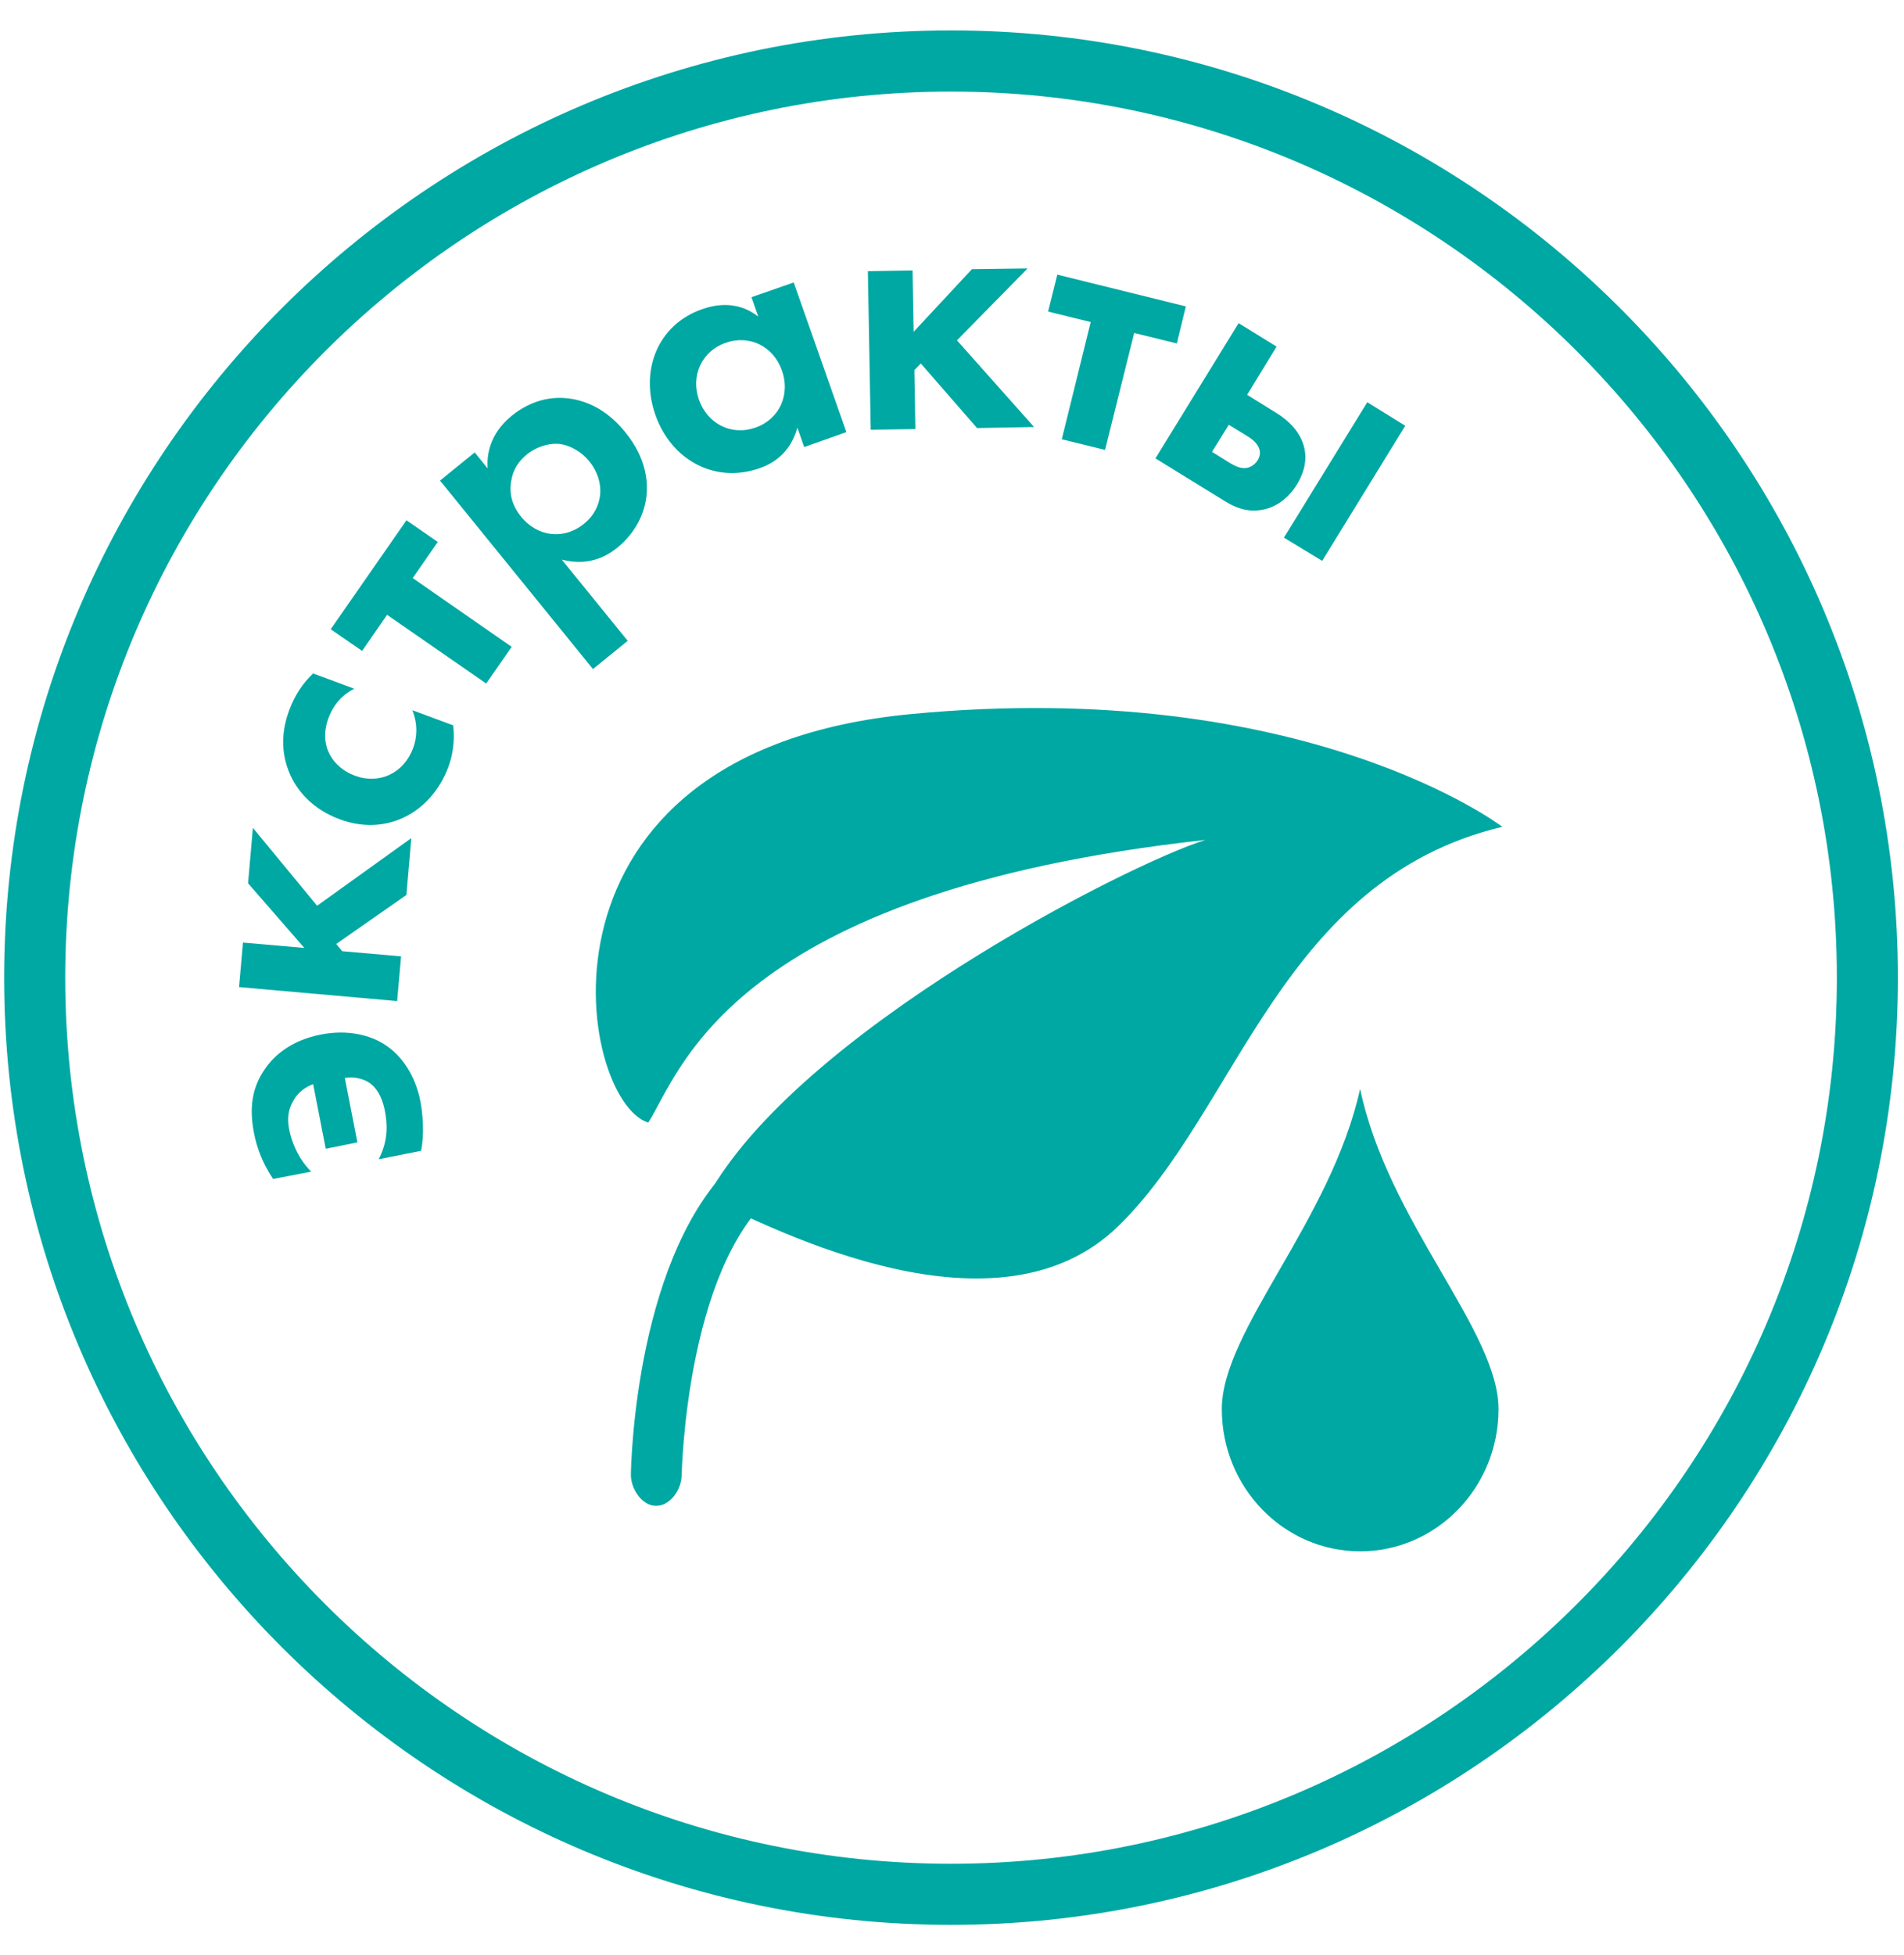
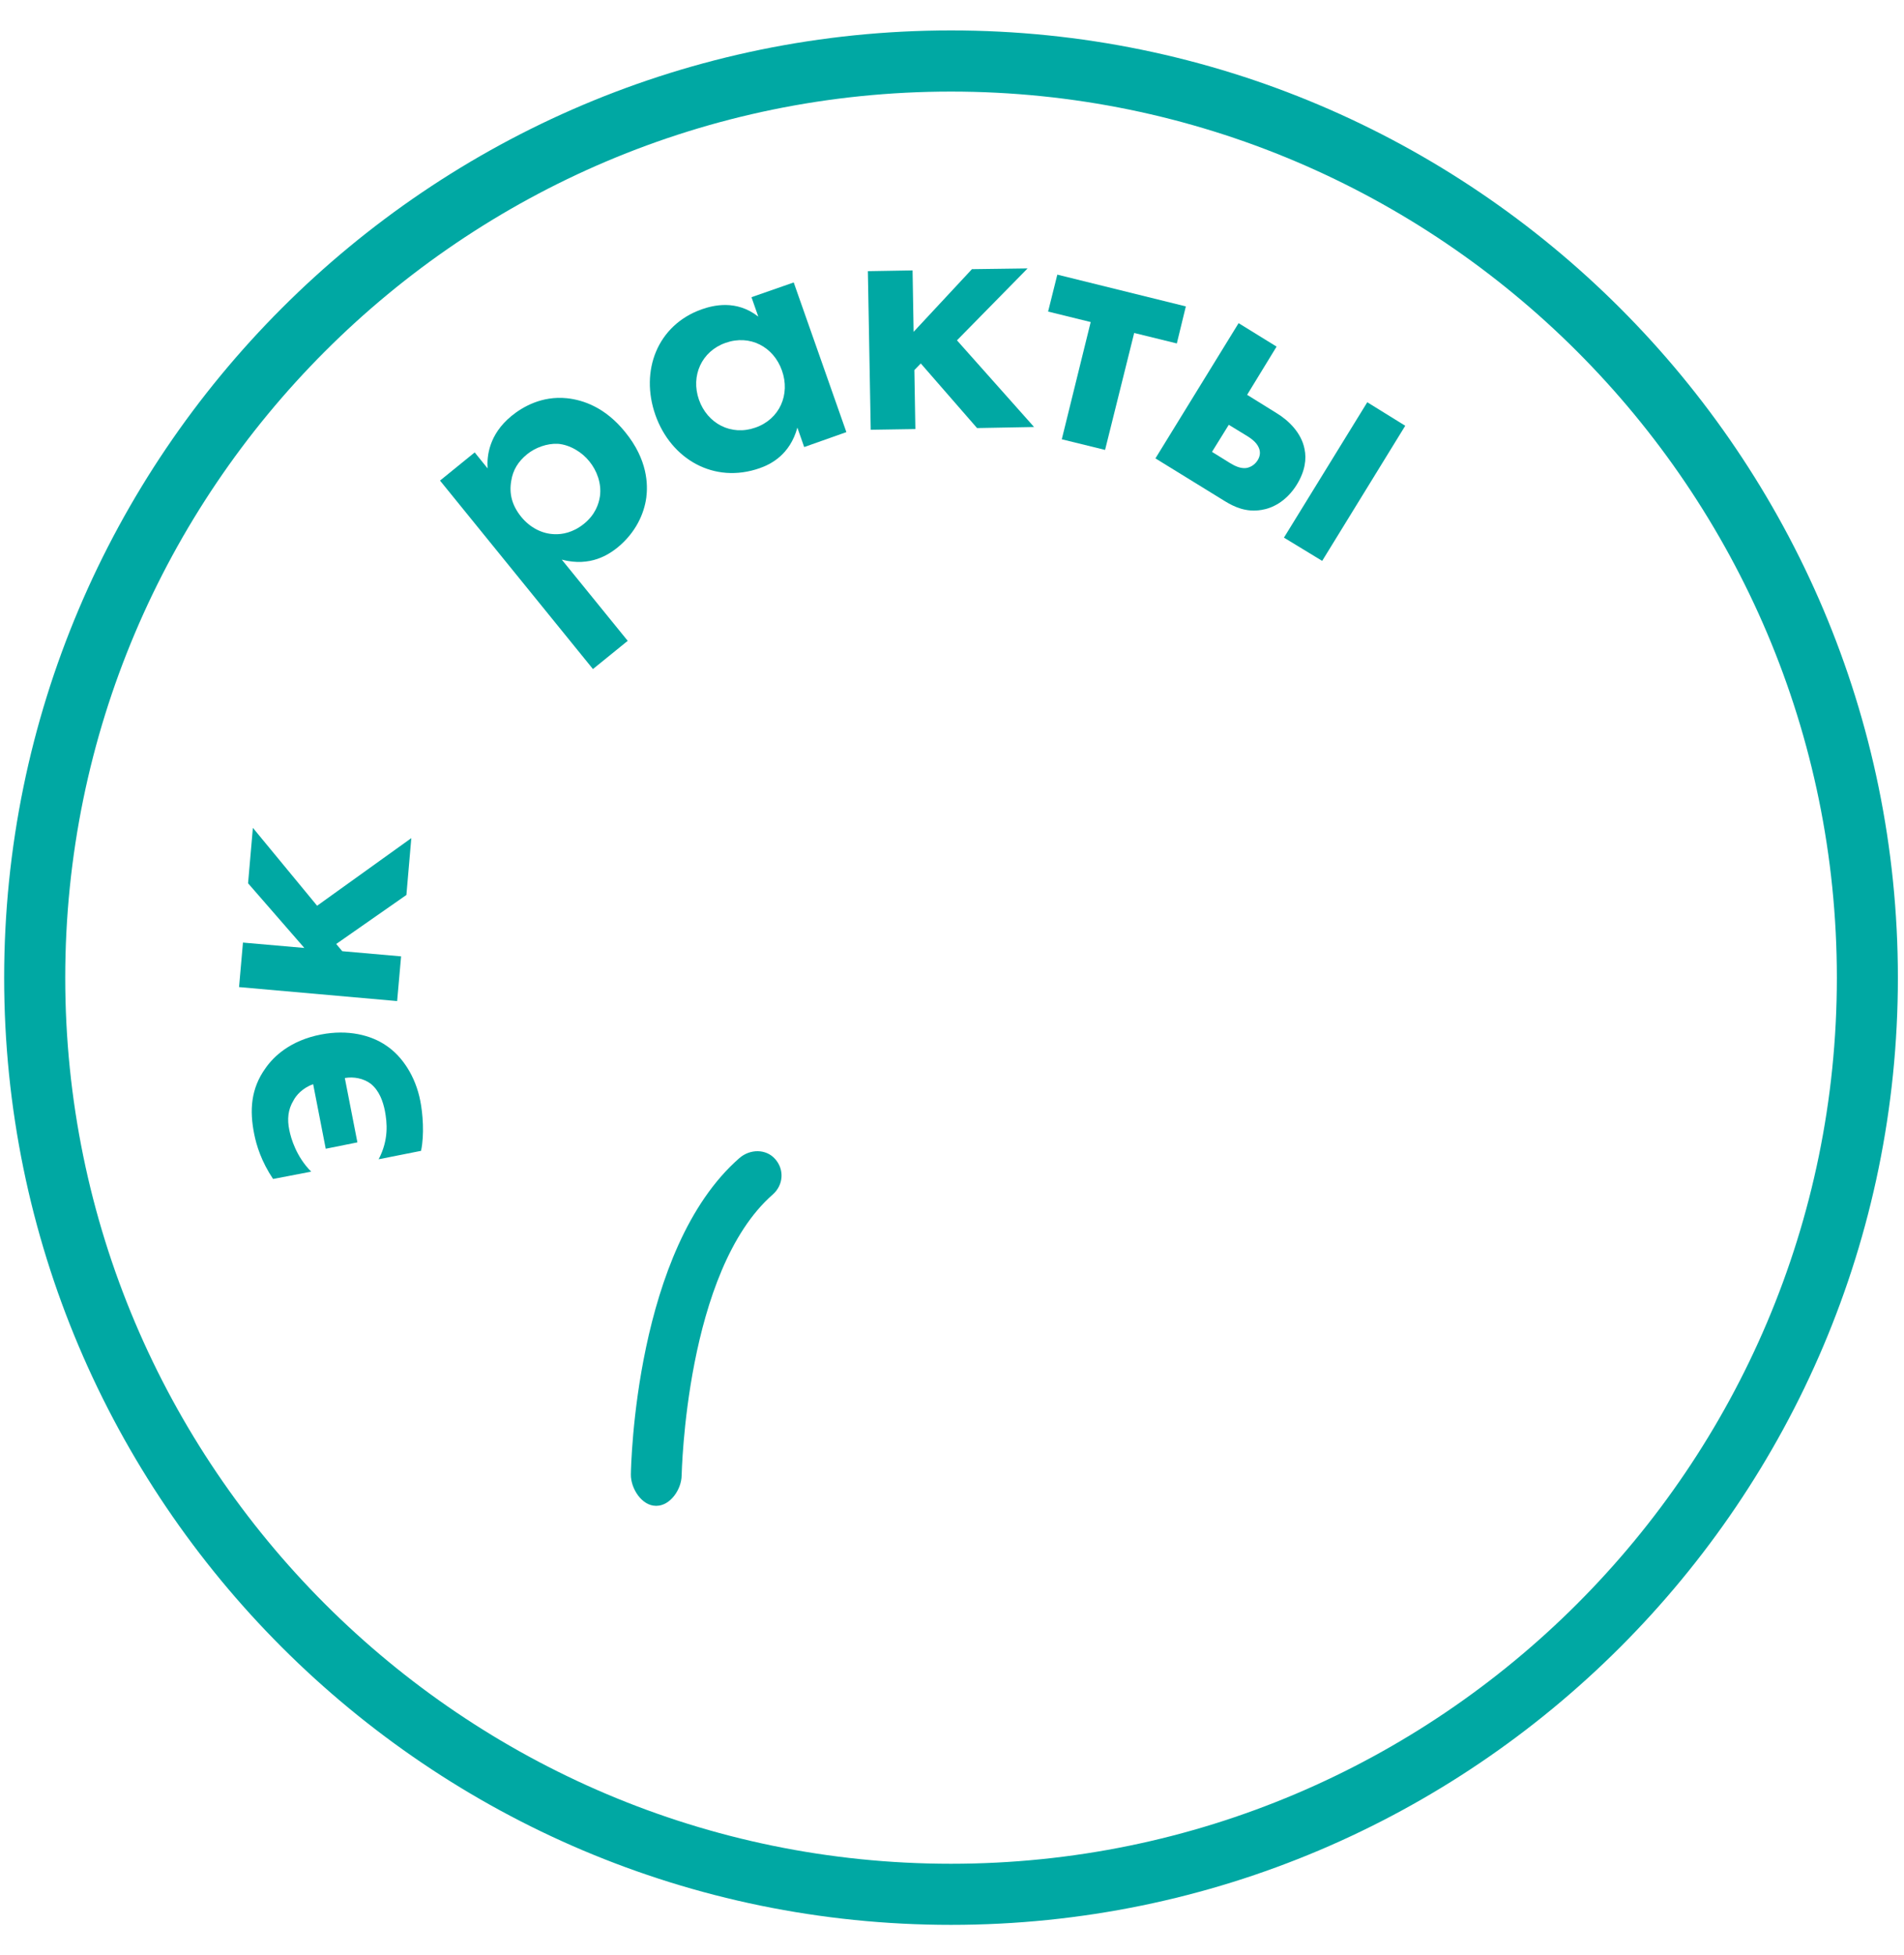
<svg xmlns="http://www.w3.org/2000/svg" width="38" height="39" viewBox="0 0 38 39" fill="none">
-   <path d="M24.385 28.113C24.385 29.678 25.622 30.95 27.145 30.95C28.67 30.95 29.907 29.678 29.907 28.113C29.907 26.541 27.705 24.387 27.145 21.723C26.561 24.363 24.385 26.541 24.385 28.113Z" fill="#00A8A3" />
  <path d="M18.98 1.827C9.232 1.827 1.302 9.757 1.302 19.507C1.302 29.253 9.232 37.183 18.98 37.183C28.726 37.183 36.66 29.253 36.66 19.507C36.66 9.757 28.726 1.827 18.98 1.827ZM18.98 38.402C8.559 38.402 0.083 29.926 0.083 19.507C0.083 9.087 8.559 0.607 18.98 0.607C29.399 0.607 37.878 9.087 37.878 19.507C37.878 29.926 29.399 38.402 18.98 38.402Z" fill="#00A8A3" />
  <path d="M7.557 23.128C7.763 22.735 7.725 22.395 7.682 22.163C7.646 21.983 7.573 21.759 7.397 21.62C7.255 21.515 7.063 21.476 6.882 21.507L7.133 22.791L6.501 22.918L6.25 21.63C6.029 21.709 5.907 21.861 5.859 21.952C5.745 22.139 5.73 22.334 5.774 22.544C5.807 22.713 5.915 23.079 6.211 23.375L5.45 23.521C5.218 23.174 5.118 22.856 5.071 22.613C4.982 22.16 5.001 21.723 5.301 21.308C5.458 21.083 5.789 20.758 6.407 20.639C6.946 20.534 7.409 20.652 7.71 20.861C8.027 21.073 8.293 21.471 8.389 21.967C8.437 22.211 8.473 22.634 8.403 22.96L7.557 23.128Z" fill="#00A8A3" />
  <path d="M4.849 18.805L6.074 18.912L4.951 17.622L5.047 16.516L6.329 18.07L8.209 16.721L8.111 17.855L6.71 18.833L6.831 18.977L8.005 19.08L7.926 19.972L4.771 19.693L4.849 18.805Z" fill="#00A8A3" />
-   <path d="M7.07 13.74C6.841 13.856 6.662 14.041 6.555 14.327C6.35 14.884 6.65 15.316 7.082 15.475C7.569 15.656 8.059 15.428 8.245 14.925C8.314 14.739 8.351 14.471 8.229 14.169L9.045 14.471C9.066 14.665 9.073 14.966 8.946 15.306C8.773 15.774 8.442 16.122 8.089 16.294C7.793 16.444 7.331 16.551 6.777 16.344C6.255 16.151 5.914 15.783 5.761 15.382C5.571 14.9 5.665 14.457 5.771 14.171C5.886 13.866 6.042 13.632 6.249 13.436L7.07 13.74Z" fill="#00A8A3" />
-   <path d="M8.237 11.533L10.212 12.905L9.704 13.637L7.725 12.266L7.227 12.986L6.6 12.554L8.112 10.38L8.737 10.812L8.237 11.533Z" fill="#00A8A3" />
  <path d="M10.204 9.589C10.158 9.846 10.216 10.081 10.403 10.312C10.587 10.536 10.83 10.65 11.063 10.657C11.218 10.665 11.435 10.626 11.65 10.454C11.878 10.272 11.951 10.057 11.974 9.898C12.008 9.641 11.911 9.386 11.762 9.204C11.616 9.021 11.375 8.873 11.134 8.854C10.918 8.844 10.684 8.929 10.52 9.062C10.339 9.21 10.238 9.378 10.204 9.589ZM12.528 12.785L11.834 13.348L8.782 9.588L9.474 9.026L9.732 9.345C9.715 9.105 9.755 8.669 10.21 8.297C10.426 8.121 10.811 7.893 11.316 7.945C11.644 7.98 12.082 8.13 12.478 8.621C12.931 9.177 12.931 9.674 12.899 9.926C12.855 10.253 12.687 10.626 12.324 10.924C12.152 11.06 11.786 11.316 11.212 11.165L12.528 12.785Z" fill="#00A8A3" />
  <path d="M13.949 7.973C14.117 8.452 14.594 8.701 15.076 8.531C15.561 8.363 15.776 7.868 15.606 7.392C15.438 6.916 14.965 6.669 14.481 6.84C14 7.009 13.784 7.5 13.949 7.973ZM14.998 5.929L15.841 5.635L16.892 8.621L16.05 8.919L15.914 8.531C15.765 9.075 15.381 9.263 15.166 9.339C14.249 9.663 13.39 9.157 13.081 8.281C12.769 7.397 13.121 6.484 14.005 6.171C14.233 6.091 14.697 5.973 15.134 6.317L14.998 5.929Z" fill="#00A8A3" />
  <path d="M18.213 5.395L18.234 6.62L19.398 5.37L20.509 5.355L19.099 6.79L20.638 8.519L19.5 8.54L18.377 7.251L18.249 7.383L18.269 8.56L17.378 8.574L17.321 5.41L18.213 5.395Z" fill="#00A8A3" />
  <path d="M22.636 6.643L22.055 8.976L21.191 8.764L21.768 6.425L20.918 6.216L21.102 5.479L23.667 6.113L23.487 6.852L22.636 6.643Z" fill="#00A8A3" />
  <path d="M28.046 8.494L26.388 11.19L25.625 10.726L27.288 8.025L28.046 8.494ZM24.542 9.234C24.625 9.285 24.746 9.351 24.866 9.338C24.937 9.329 25.036 9.286 25.101 9.181C25.164 9.079 25.15 8.989 25.12 8.925C25.073 8.819 24.962 8.743 24.894 8.701L24.524 8.475L24.189 9.015L24.542 9.234ZM25.478 6.915L24.89 7.877L25.478 8.242C25.716 8.386 25.974 8.635 26.036 8.959C26.077 9.155 26.049 9.394 25.884 9.665C25.666 10.018 25.377 10.142 25.178 10.173C24.868 10.226 24.629 10.11 24.45 10.001L23.06 9.145L24.72 6.447L25.478 6.915Z" fill="#00A8A3" />
-   <path d="M29.983 16.495C29.983 16.495 26.057 13.493 18.172 14.247C10.284 15.002 11.52 21.953 12.938 22.397C13.578 21.395 14.553 17.801 24.058 16.757C22.495 17.245 15.906 20.603 14.11 23.89C15.517 24.57 19.905 26.799 22.31 24.47C24.71 22.145 25.557 17.554 29.983 16.495Z" fill="#00A8A3" />
  <path d="M13.099 30.042H13.091C12.809 30.042 12.587 29.696 12.591 29.416C12.594 29.236 12.678 24.922 14.756 23.105C14.968 22.92 15.29 22.916 15.472 23.125C15.658 23.336 15.635 23.642 15.425 23.829C13.681 25.352 13.608 29.397 13.604 29.436C13.601 29.716 13.376 30.042 13.099 30.042Z" fill="#00A8A3" />
</svg>